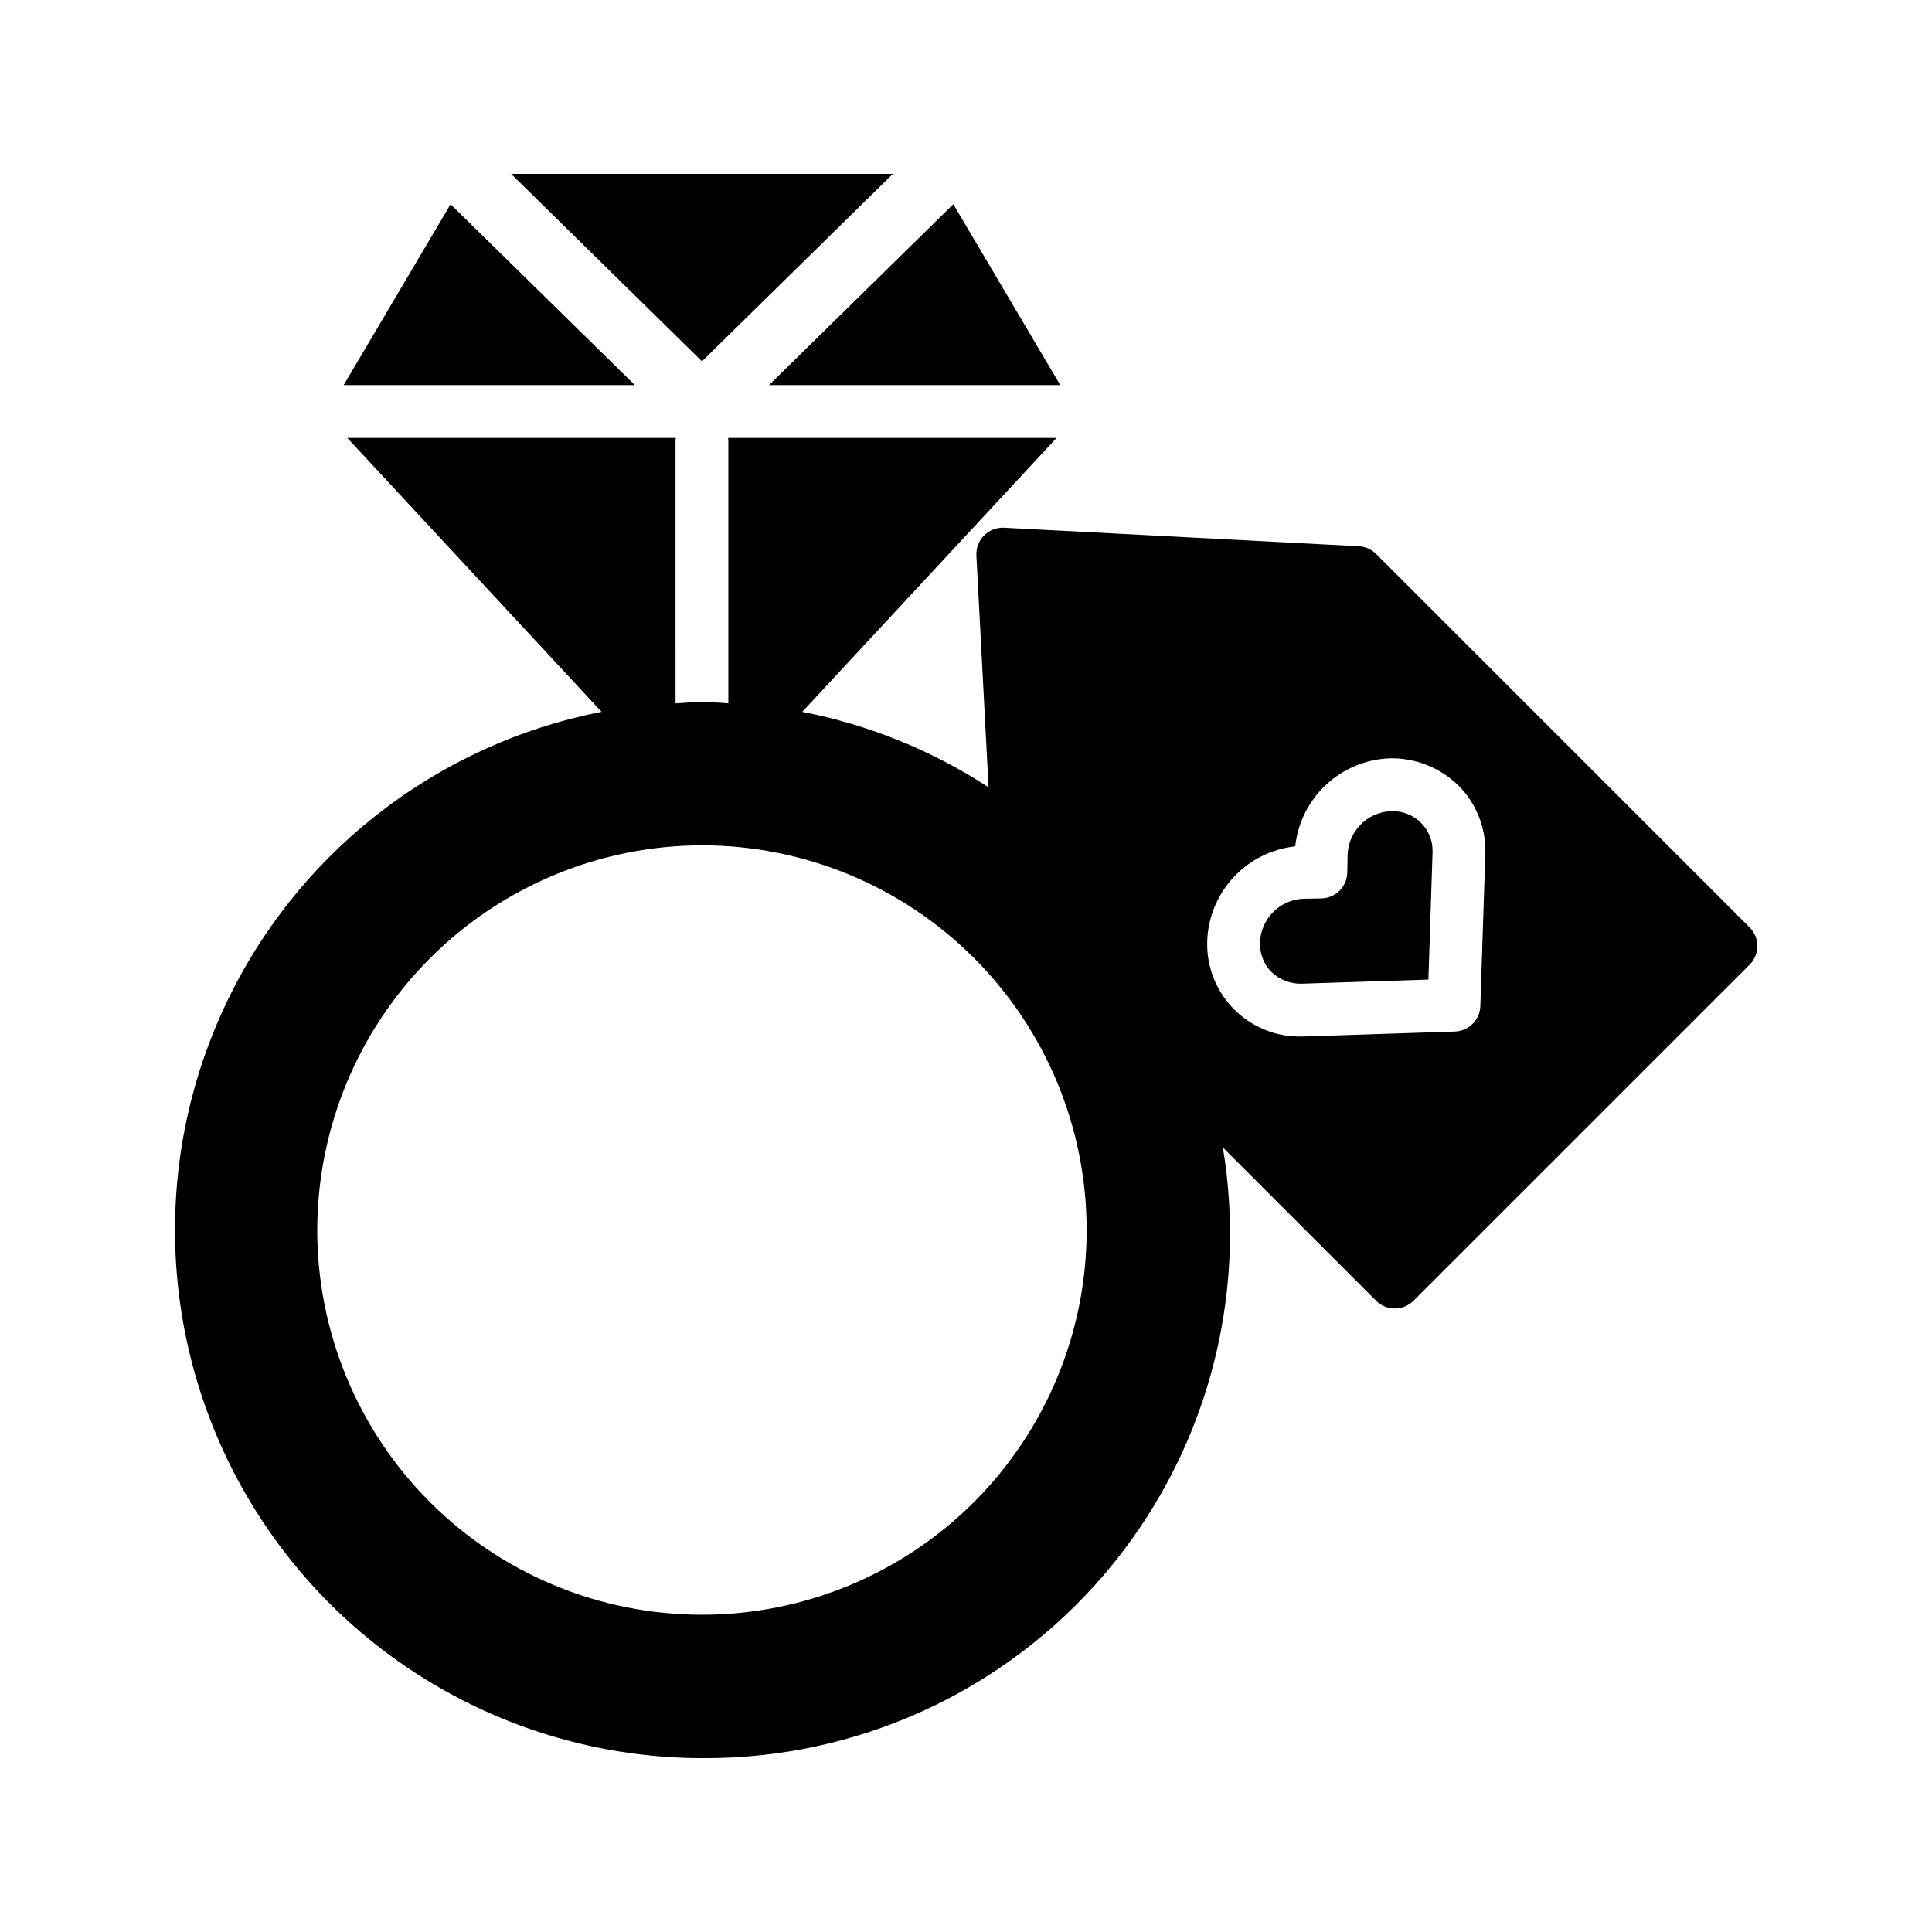
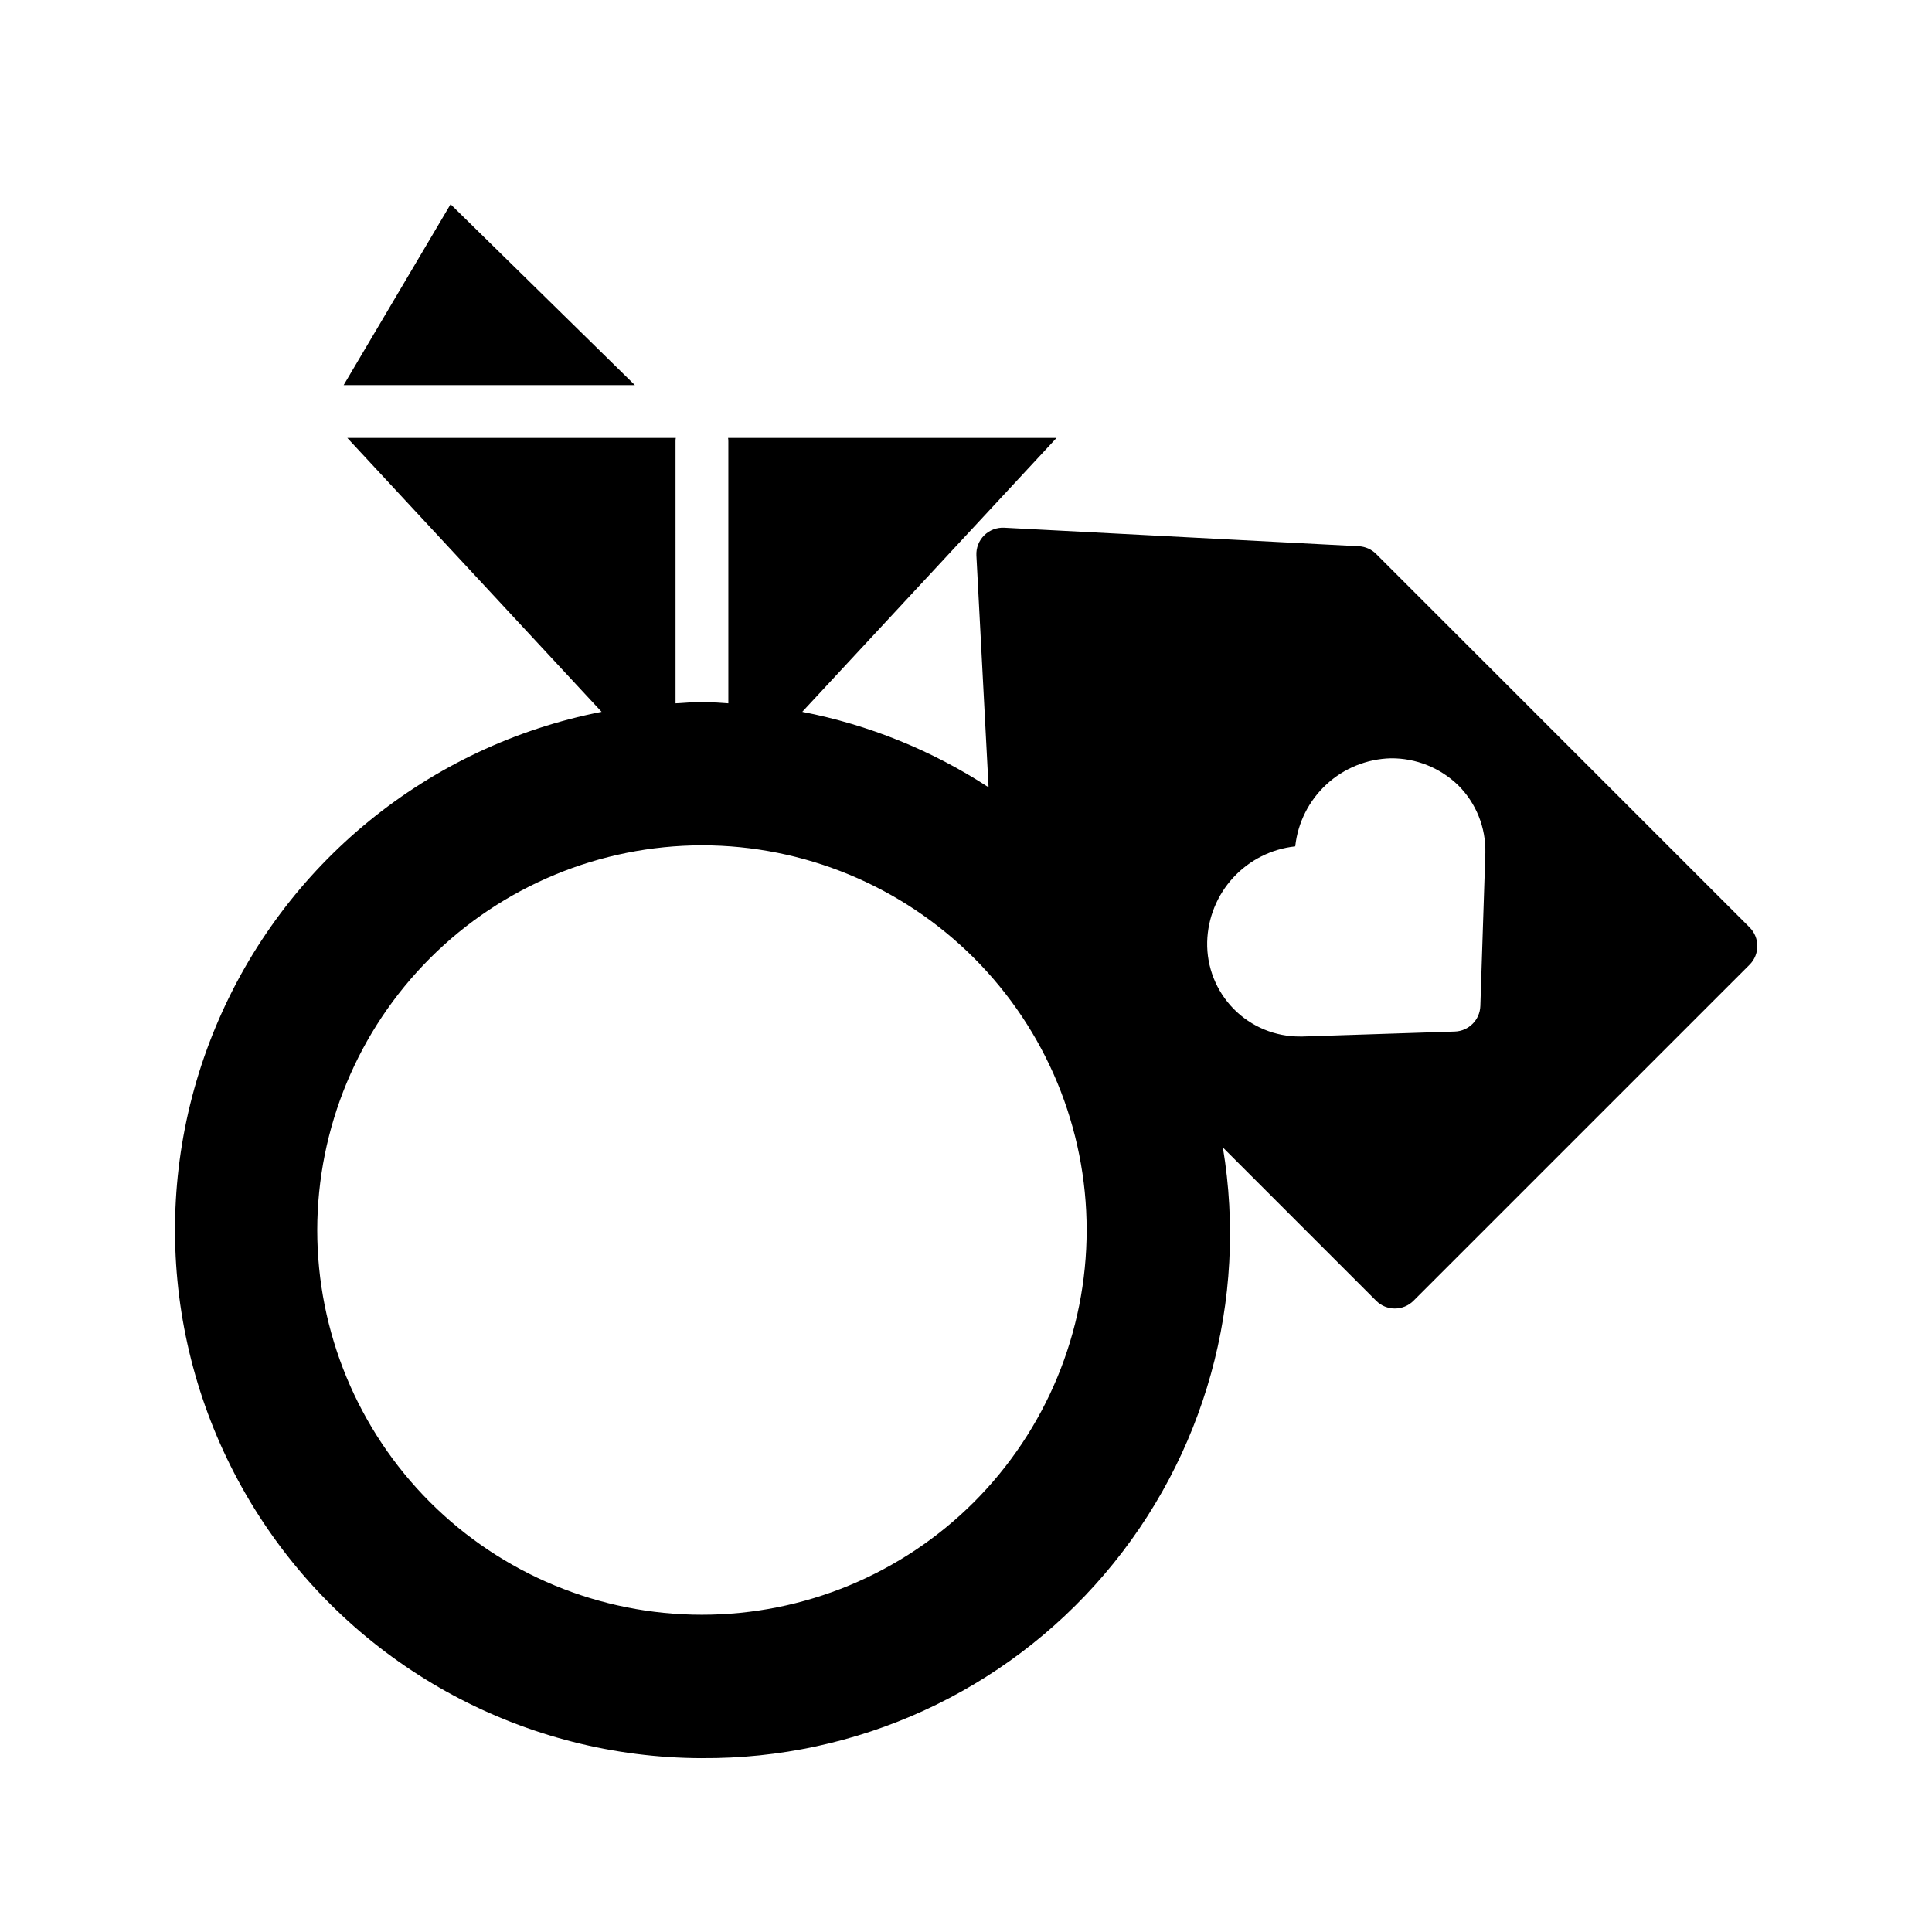
<svg xmlns="http://www.w3.org/2000/svg" fill="#000000" width="800px" height="800px" version="1.1" viewBox="144 144 512 512">
  <g>
    <path d="m330.02 609.92c41.023 0.289 80.078-17.562 106.7-48.773 26.629-31.207 38.102-72.586 31.355-113.05l40.621 40.621c2.731 2.731 7.16 2.731 9.895 0l89.066-89.062c2.734-2.731 2.734-7.16 0-9.895l-98.961-98.957c-1.223-1.223-2.852-1.949-4.578-2.043l-94.008-4.91c-1.98-0.098-3.906 0.645-5.312 2.043-1.402 1.398-2.144 3.332-2.043 5.309l3.227 61.438c-15.012-9.789-31.781-16.578-49.375-19.996l67.387-72.586h-87.047c0.059 0.324 0.082 0.652 0.07 0.98v69.352c-2.332-0.117-4.641-0.355-6.996-0.355-2.359 0-4.668 0.238-6.996 0.355l-0.004-69.352c-0.016-0.328 0.008-0.656 0.07-0.98h-87.047l67.383 72.586c-45.879 8.984-84.242 40.289-102.25 83.434-18.008 43.145-13.281 92.43 12.594 131.37 25.879 38.938 69.492 62.379 116.24 62.48zm157.23-241.62c0.68-6.297 3.621-12.137 8.277-16.43 4.656-4.293 10.715-6.75 17.047-6.914 6.68-0.059 13.109 2.523 17.895 7.18 4.731 4.731 7.32 11.195 7.164 17.887l-1.328 40.586v-0.004c-0.125 3.684-3.082 6.637-6.762 6.762l-40.473 1.324h-0.461v-0.004c-6.633 0.059-13.004-2.578-17.656-7.301-4.652-4.723-7.191-11.133-7.039-17.762 0.16-6.332 2.617-12.391 6.91-17.051 4.293-4.656 10.129-7.598 16.426-8.273zm-157.23-0.281c27.039 0 52.973 10.742 72.094 29.863 19.117 19.117 29.859 45.051 29.859 72.09 0 27.039-10.742 52.969-29.859 72.09-19.121 19.121-45.055 29.859-72.094 29.859-27.039 0-52.969-10.738-72.09-29.859-19.117-19.121-29.859-45.051-29.859-72.09 0.039-27.027 10.793-52.934 29.906-72.047 19.109-19.109 45.02-29.863 72.043-29.906z" />
-     <path d="m380.62 190.08h-101.18l50.59 49.68z" />
    <path d="m235.07 246.06h77.18l-48.84-47.934z" />
-     <path d="m396.64 198.12-48.844 47.934h77.184z" />
-     <path d="m488.73 404.69 33.812-1.098 1.105-33.91c0.059-2.863-1.055-5.629-3.086-7.648-2.059-2.027-4.848-3.141-7.738-3.078-6.394 0.156-11.543 5.305-11.699 11.699l-0.082 4.57h-0.004c-0.066 3.766-3.102 6.801-6.871 6.871l-4.555 0.078v-0.004c-6.394 0.156-11.539 5.301-11.699 11.695-0.082 2.894 1.027 5.699 3.07 7.75 2.094 1.984 4.867 3.086 7.746 3.074z" />
  </g>
</svg>